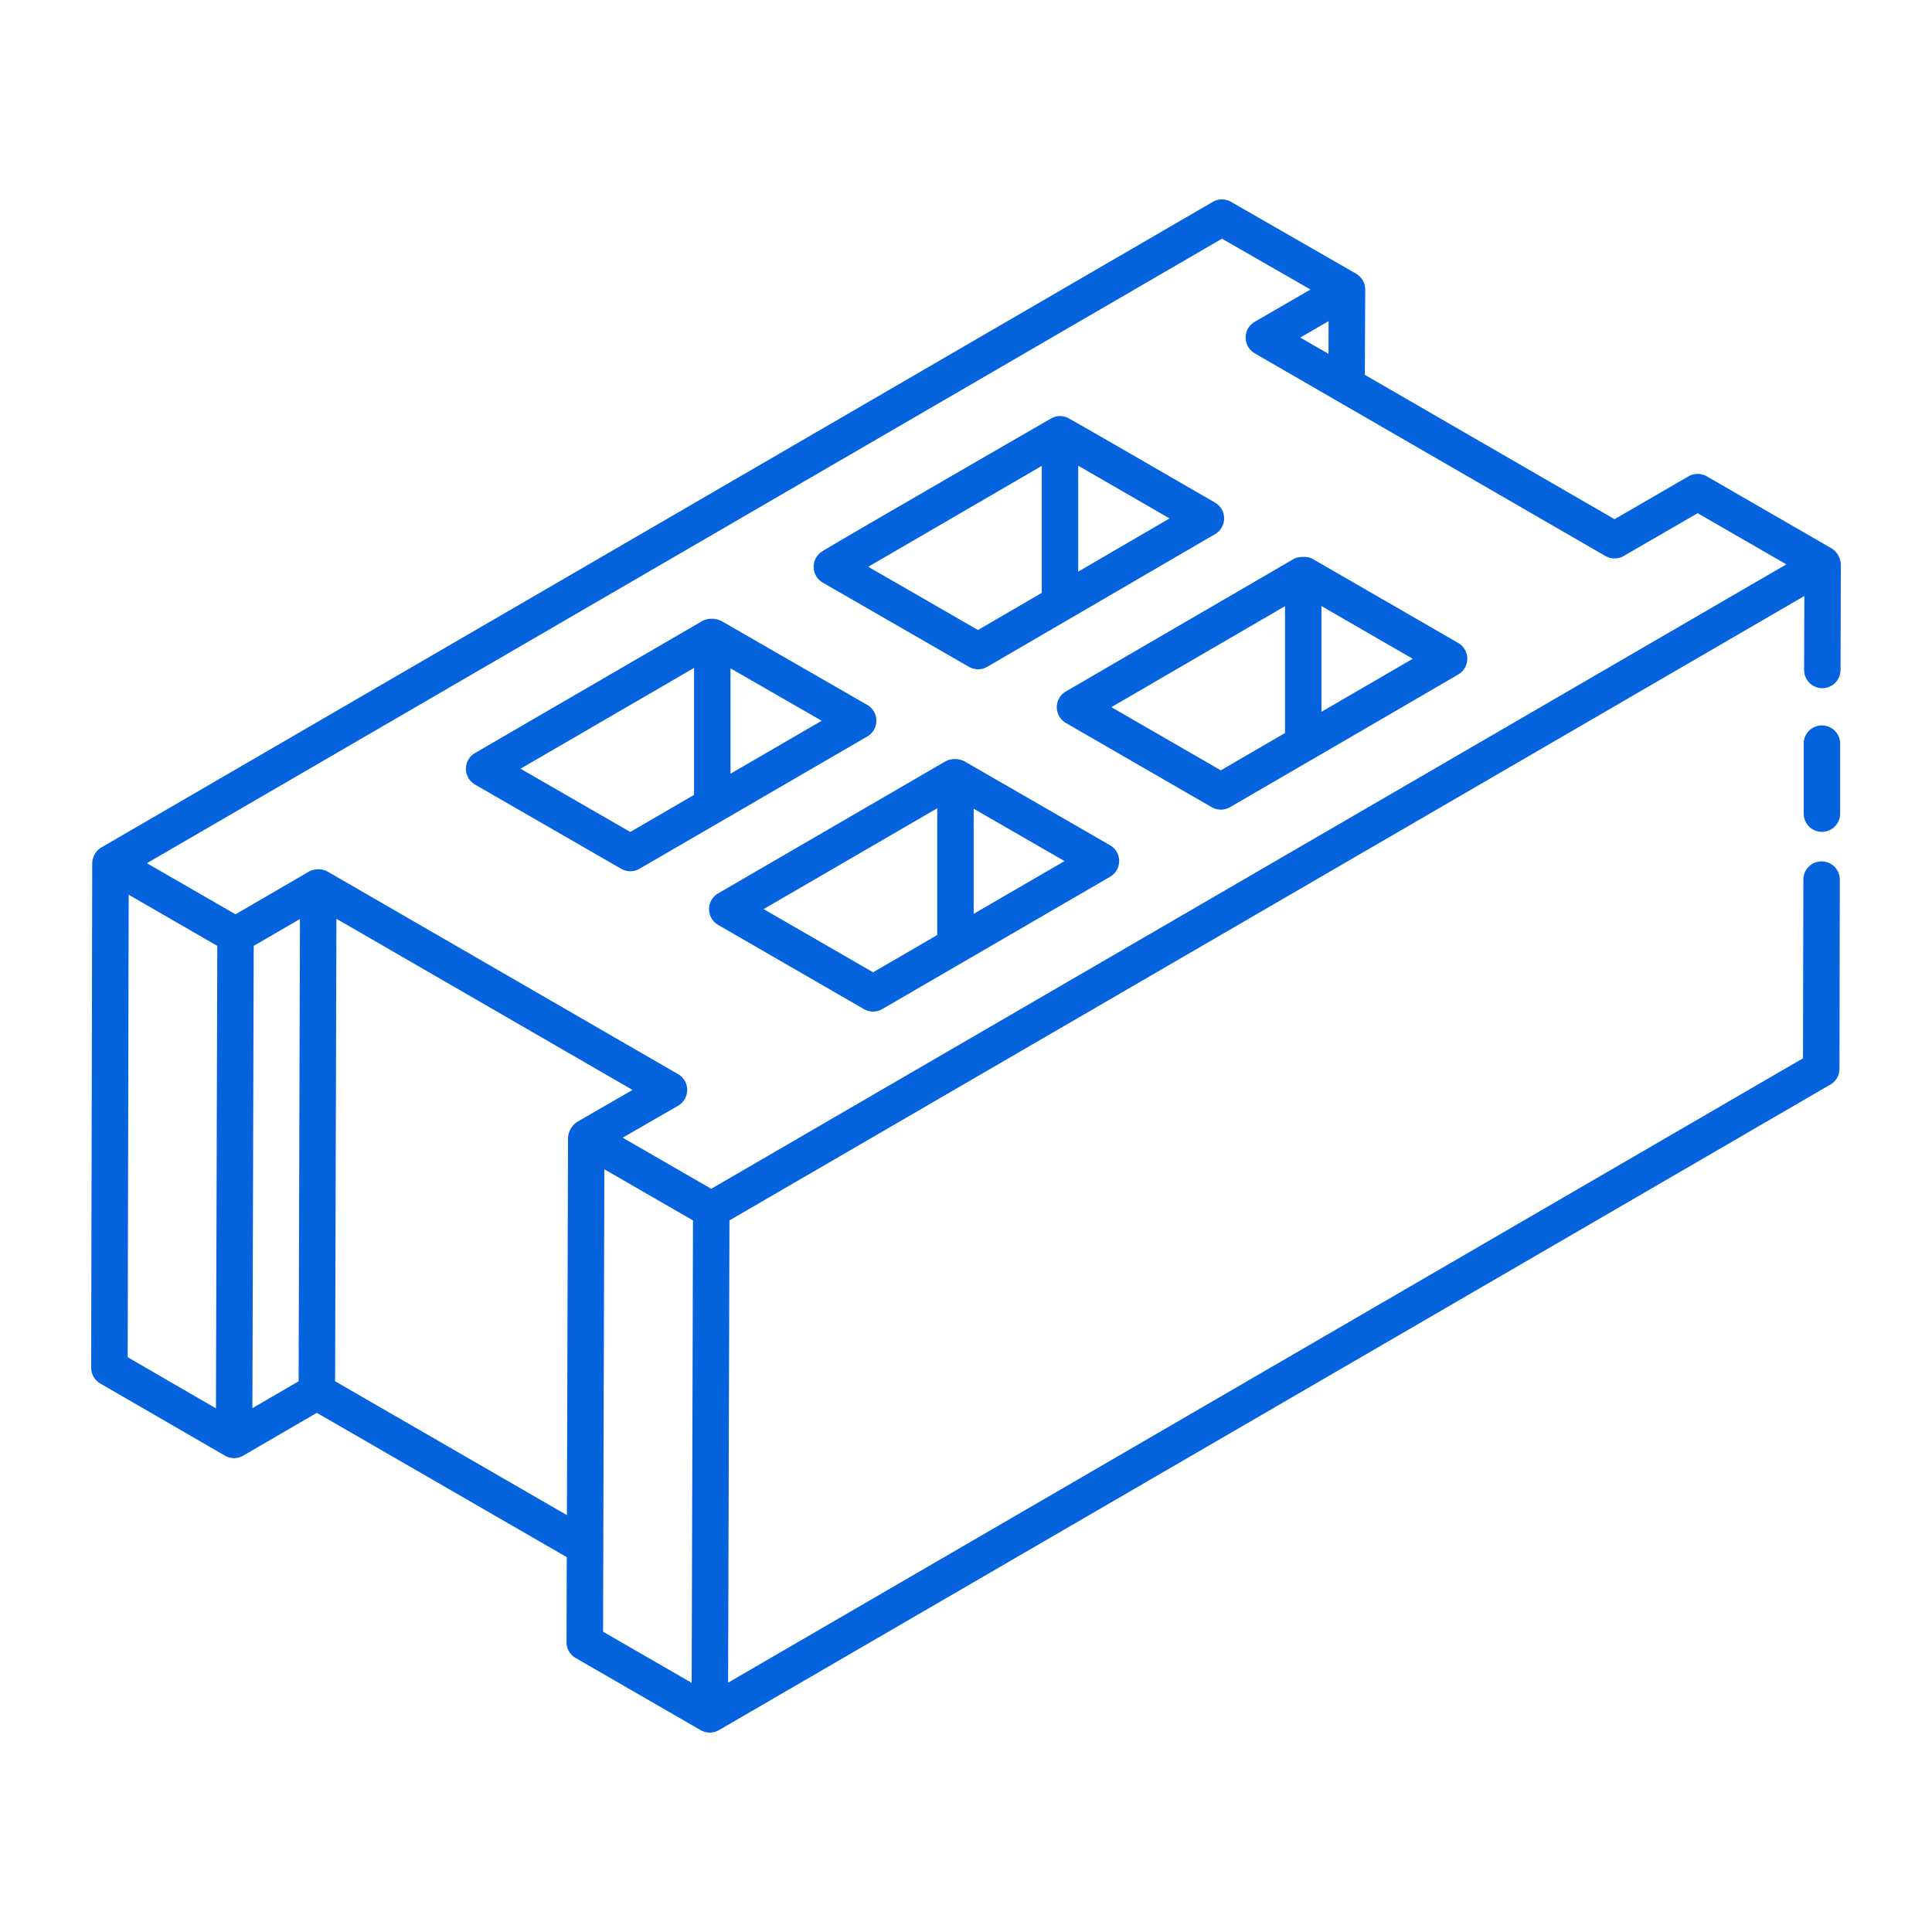
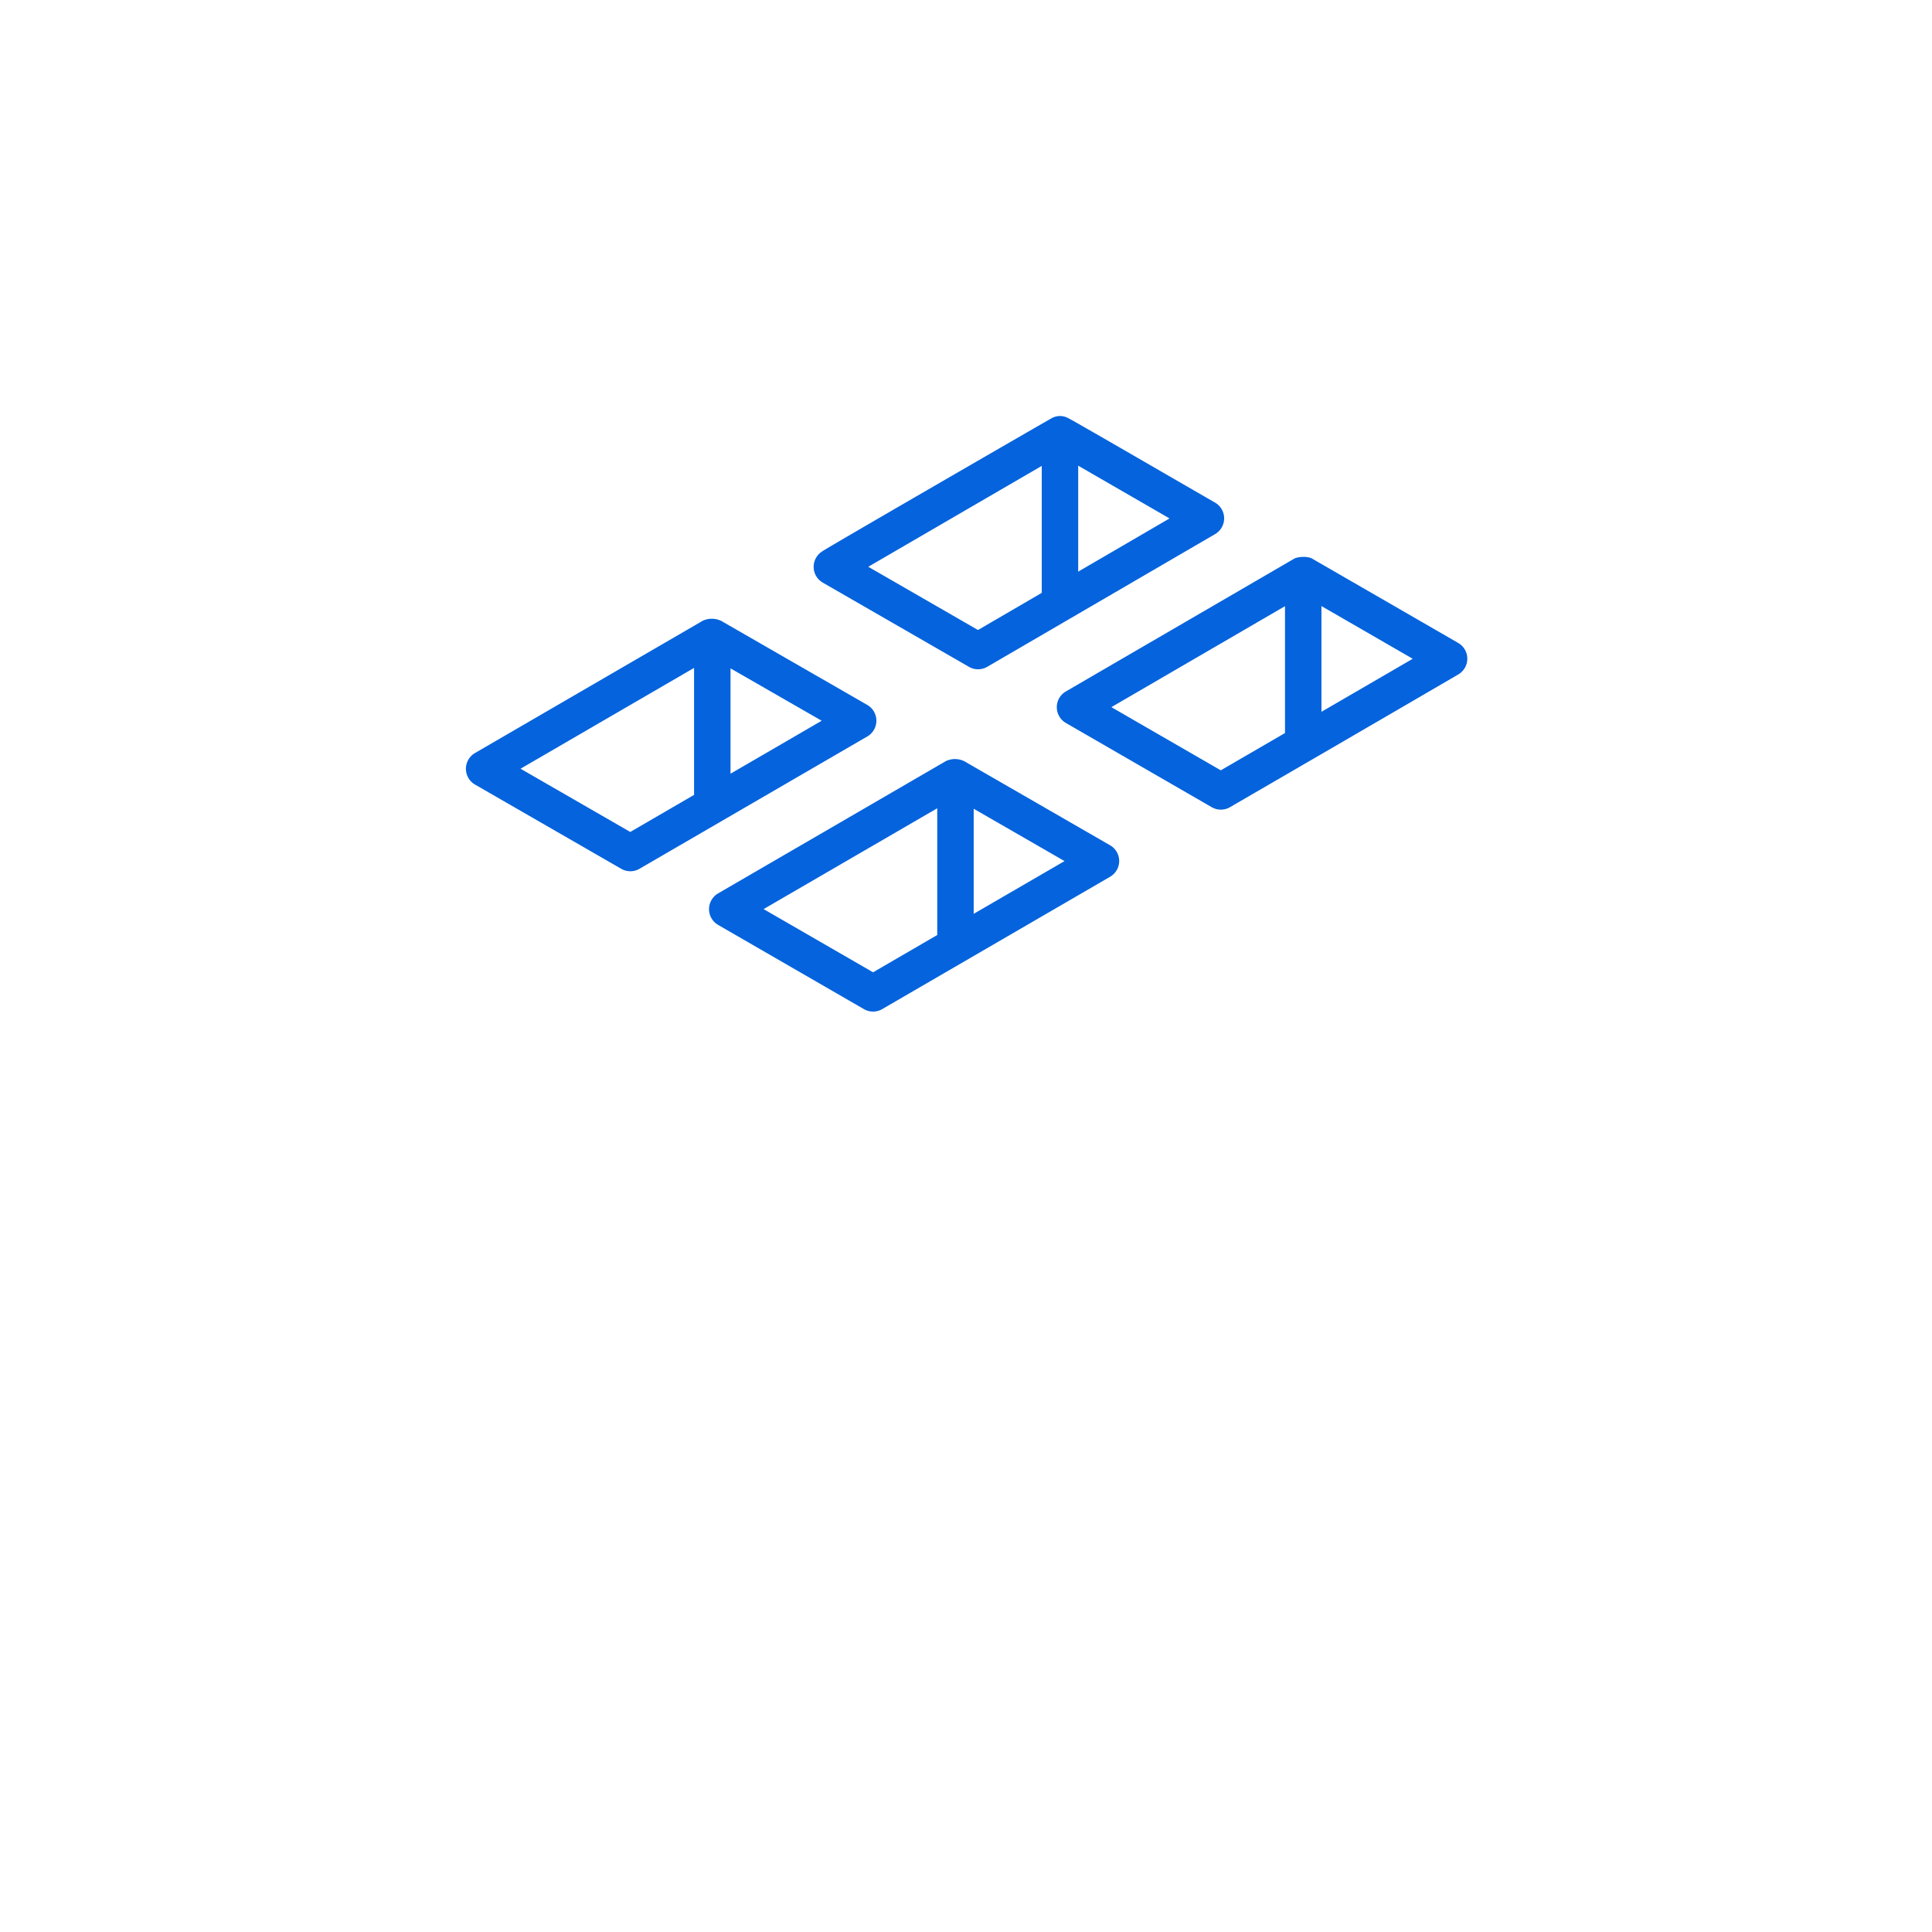
<svg xmlns="http://www.w3.org/2000/svg" version="1.1" width="512" height="512" x="0" y="0" viewBox="0 0 53 53" style="enable-background:new 0 0 512 512" xml:space="preserve" class="">
  <g>
-     <path d="M49.98 19.9a.5.5 0 0 0-.5.5v1.92a.5.5 0 1 0 1 0V20.4a.5.5 0 0 0-.5-.5z" fill="#0563dd" opacity="1" data-original="#000000" class="" />
-     <path d="M50.499 15.471a.558.558 0 0 0-.248-.424l-3.43-1.98a.5.5 0 0 0-.5 0l-2.03 1.176-6.849-3.96.009-2.344a.503.503 0 0 0-.25-.431l-.001-.001-3.43-1.97a.497.497 0 0 0-.5.001L2.782 23.247H2.78a.528.528 0 0 0-.25.432l-.029 13.84a.5.5 0 0 0 .25.434l3.42 1.98a.5.5 0 0 0 .499.001l.001-.001 2.02-1.175 6.857 3.959-.007 2.331c0 .18.095.345.25.435l3.43 1.98c.156.09.347.088.5 0 .144-.082 30.374-17.642 30.491-17.71a.5.5 0 0 0 .25-.432l.009-5.19a.5.5 0 1 0-1-.002l-.01 4.903L19.974 46.16l.037-12.681L49.498 16.35l-.007 2.027a.5.5 0 0 0 .498.502h.002a.5.5 0 0 0 .5-.498l.008-2.91zM36.447 8.81l-.003.896-.774-.446zM6.96 25.948l1.268-.737-.036 12.681-1.268.738zM3.53 24.545l2.431 1.403-.037 12.687-2.421-1.403zm5.663 13.347.036-12.687 8.123 4.695-1.52.877a.573.573 0 0 0-.25.432l-.03 10.355zm7.386-5.815 2.432 1.403-.037 12.685-2.43-1.403.035-12.685zm2.932.535-2.429-1.402 1.52-.877a.5.5 0 0 0 0-.866l-9.62-5.56a.548.548 0 0 0-.5 0H8.48v.001l-2.02 1.174L4.03 23.68 33.522 6.548l2.428 1.394-1.53.886a.5.5 0 0 0 .001.865l9.62 5.56a.5.5 0 0 0 .5 0l2.03-1.175 2.433 1.404z" fill="#0563dd" opacity="1" data-original="#000000" class="" />
    <path d="m22.571 15.983 4.01 2.31a.5.5 0 0 0 .501 0l6.25-3.64a.5.5 0 0 0-.001-.866c-1.452-.836-3.822-2.214-4.03-2.318a.468.468 0 0 0-.45.003c-.102.053-6.382 3.684-6.282 3.646a.5.5 0 0 0 .002.865zm7.007-.301v-2.907l2.506 1.447zm-1-2.901v3.483l-1.749 1.019-3.01-1.735zM36 15.327c-.131-.076-.4-.057-.499 0l-.001.001-6.26 3.64a.5.5 0 0 0 0 .865l4 2.31a.5.5 0 0 0 .502 0c3.77-2.186 6.319-3.674 6.261-3.64a.5.5 0 0 0-.002-.866zm.251 4.2v-2.901l2.504 1.446zm-5.763-.128 4.763-2.77v3.48l-1.761 1.023zM23.79 19.337l-3.945-2.27a.59.59 0 0 0-.565-.039l-6.25 3.63a.5.5 0 0 0 .001.865l4.01 2.31a.5.5 0 0 0 .502 0l6.25-3.63a.5.5 0 0 0-.003-.866zm-6.5 3.486-3.01-1.735 4.76-2.765v3.483zm2.75-1.598v-2.89l2.501 1.437zM30.45 23.187l-3.935-2.269a.58.58 0 0 0-.565-.04l-6.25 3.63a.5.5 0 0 0 0 .865l4 2.31a.5.5 0 0 0 .501 0l6.25-3.63a.499.499 0 0 0 0-.866zm-9.502 1.752 4.763-2.766v3.477l-1.76 1.023zm5.763.13v-2.883l2.492 1.436z" fill="#0563dd" opacity="1" data-original="#000000" class="" />
  </g>
</svg>